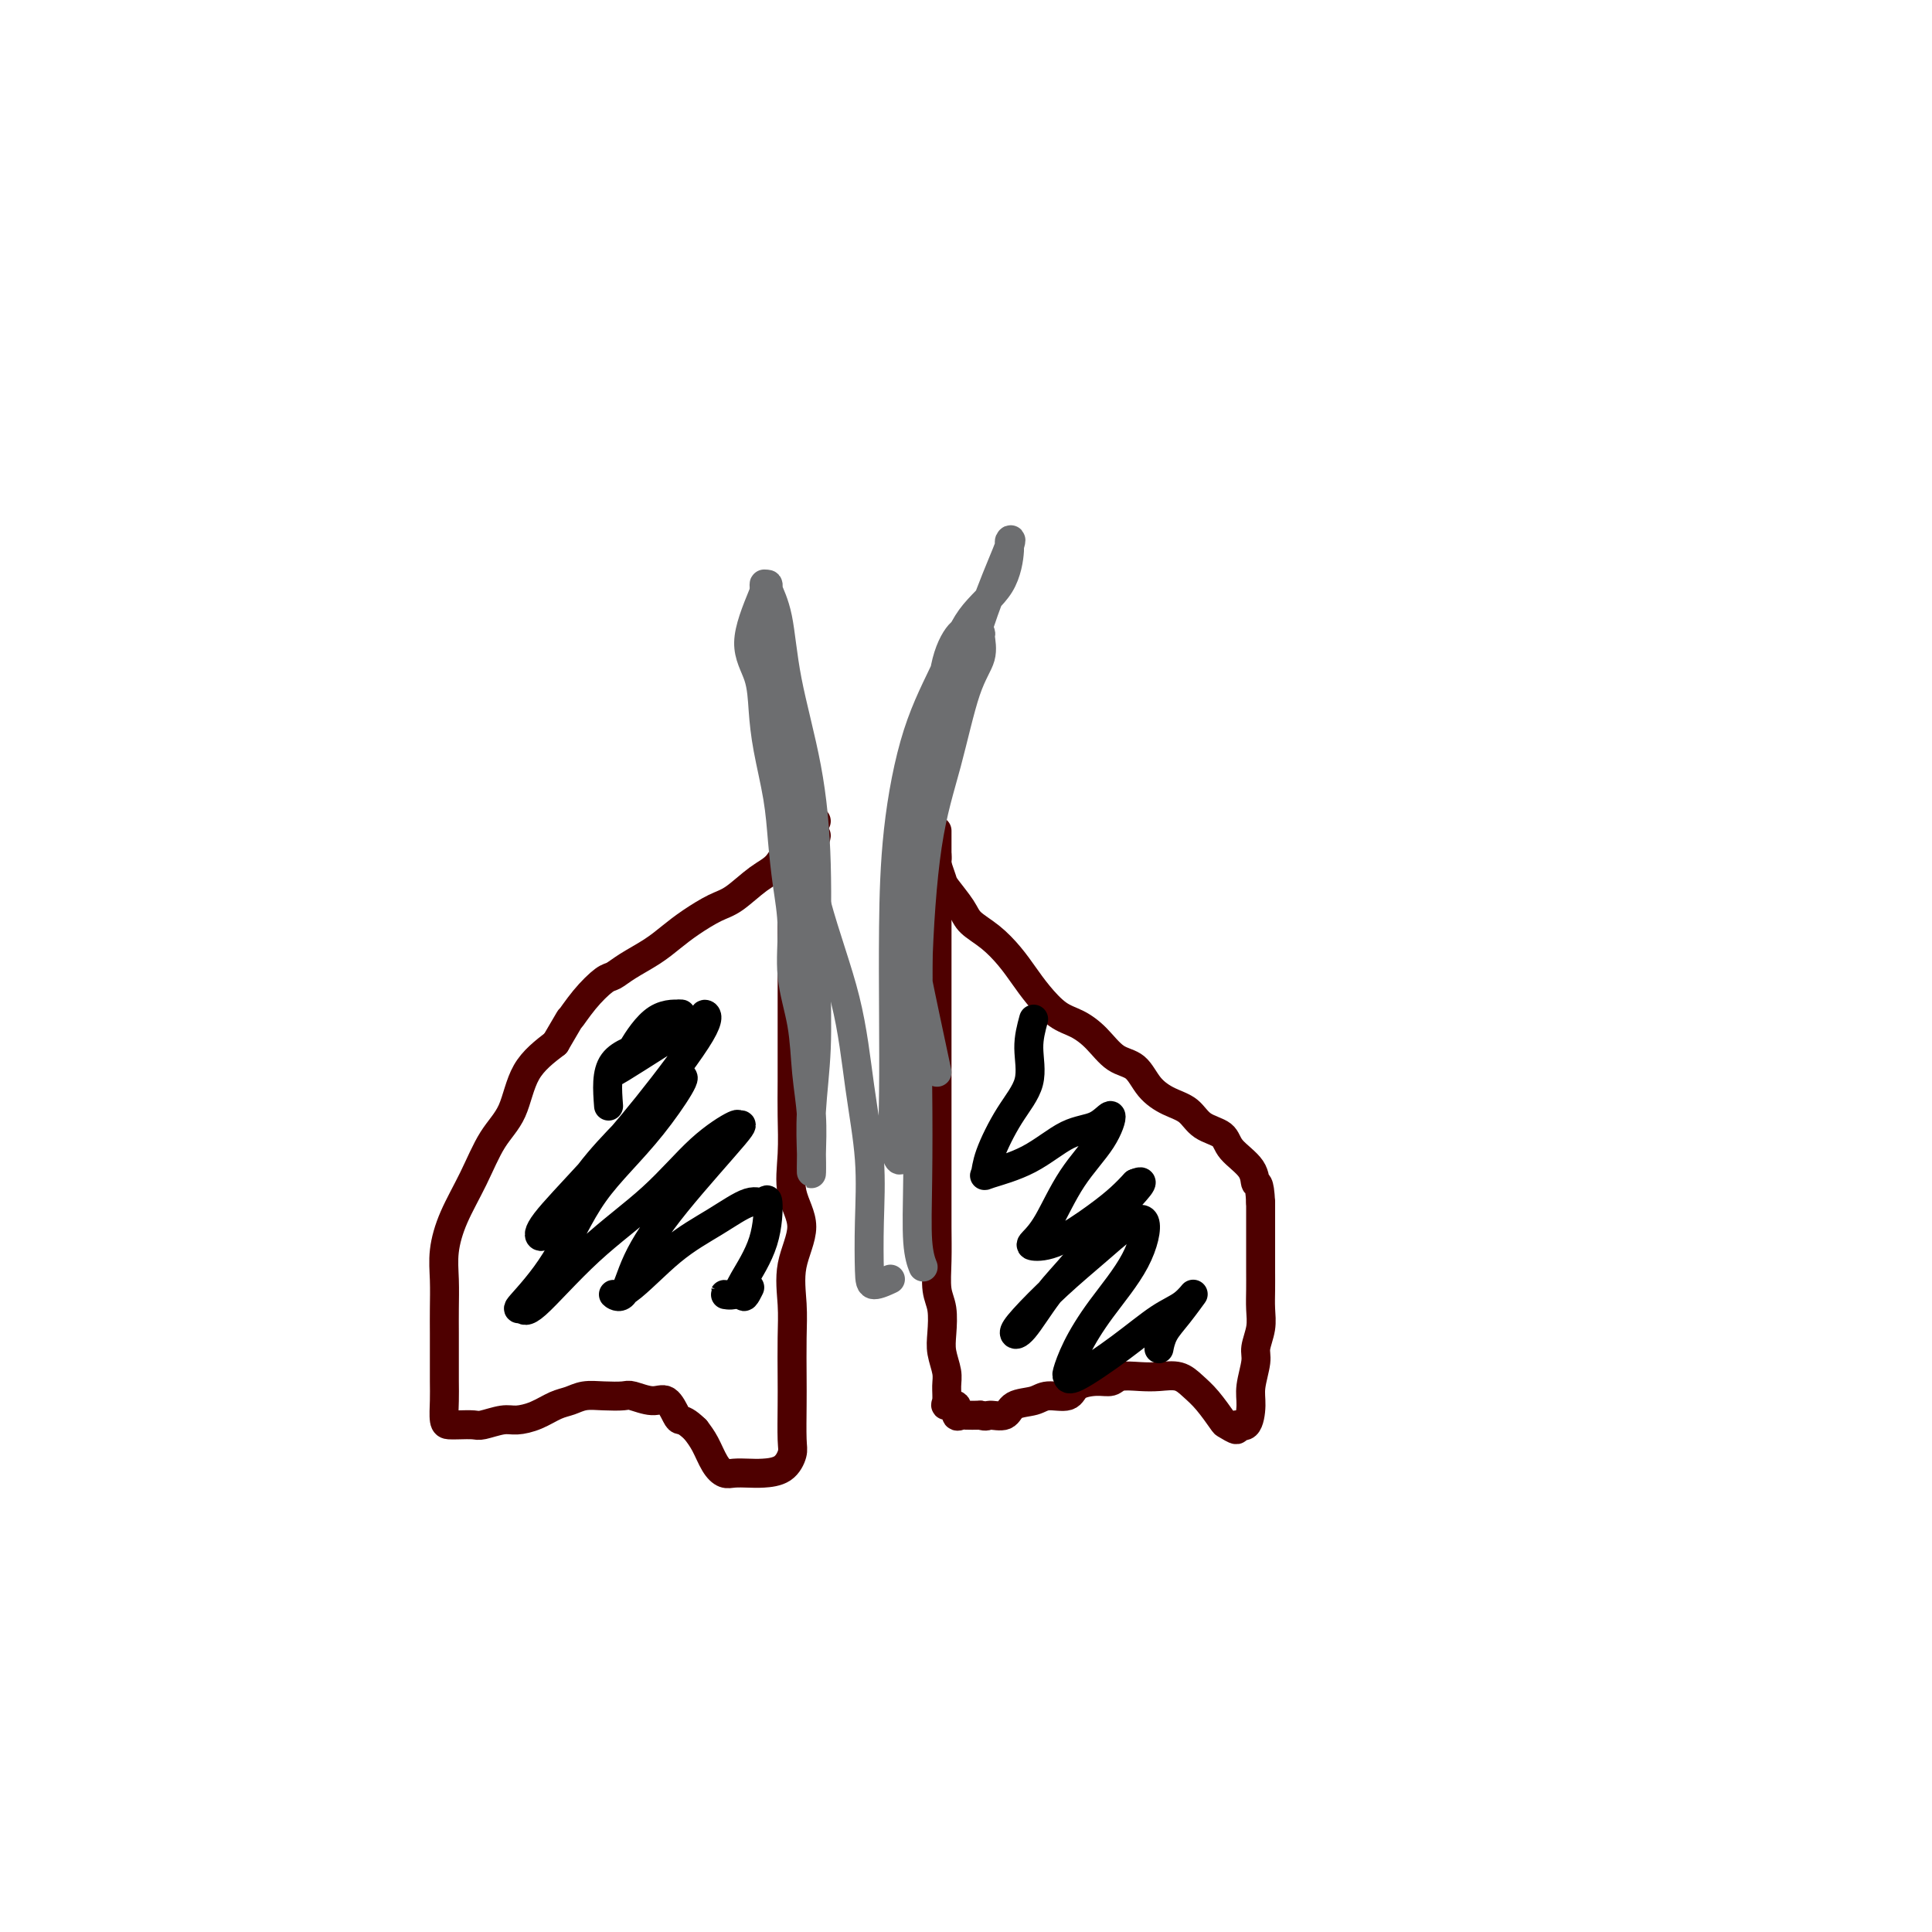
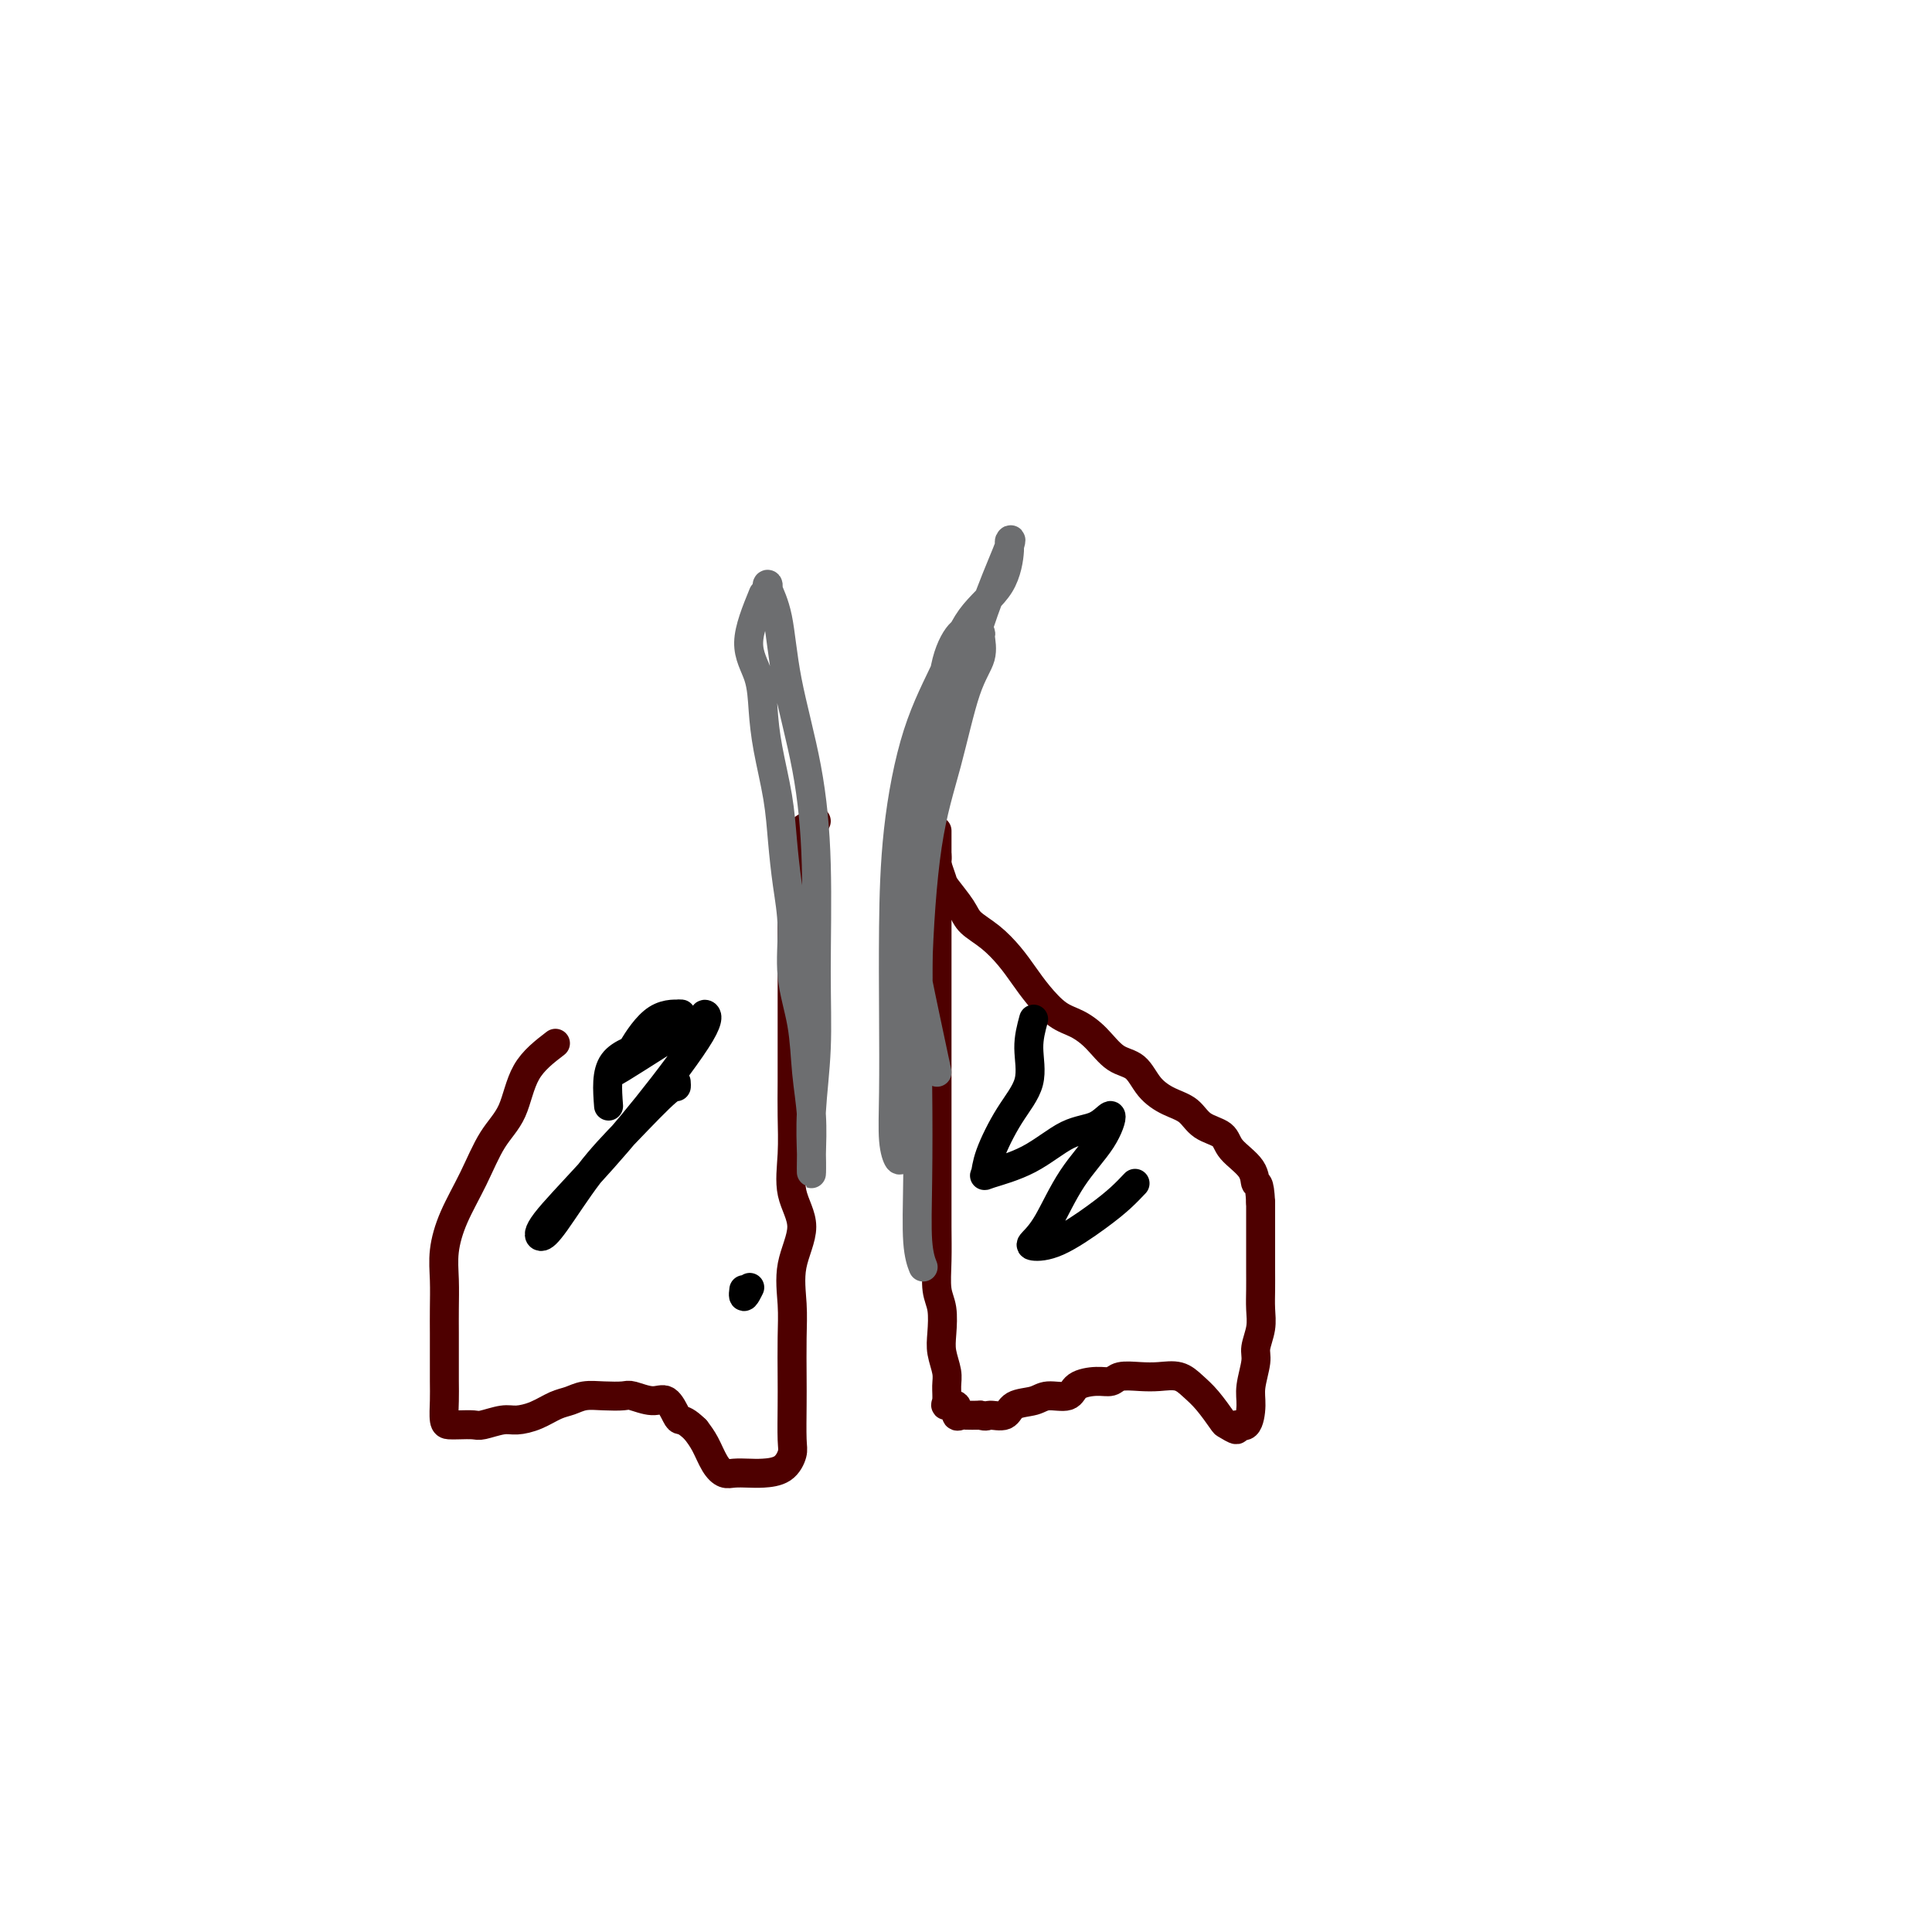
<svg xmlns="http://www.w3.org/2000/svg" viewBox="0 0 400 400" version="1.1">
  <g fill="none" stroke="#4E0000" stroke-width="6" stroke-linecap="round" stroke-linejoin="round">
    <path d="M169,170c-2.113,1.151 -4.226,2.301 -5,4c-0.774,1.699 -0.207,3.946 0,6c0.207,2.054 0.056,3.915 0,6c-0.056,2.085 -0.015,4.394 0,7c0.015,2.606 0.004,5.510 0,8c-0.004,2.490 -0.000,4.568 0,7c0.000,2.432 -0.002,5.219 0,8c0.002,2.781 0.010,5.556 0,8c-0.010,2.444 -0.038,4.555 0,7c0.038,2.445 0.144,5.222 0,8c-0.144,2.778 -0.536,5.555 0,8c0.536,2.445 2.000,4.558 2,7c0.000,2.442 -1.464,5.213 -2,8c-0.536,2.787 -0.144,5.590 0,8c0.144,2.410 0.040,4.426 0,7c-0.040,2.574 -0.015,5.705 0,8c0.015,2.295 0.019,3.753 0,6c-0.019,2.247 -0.063,5.282 0,7c0.063,1.718 0.231,2.120 0,3c-0.231,0.880 -0.863,2.237 -2,3c-1.137,0.763 -2.780,0.932 -4,1c-1.220,0.068 -2.018,0.034 -3,0c-0.982,-0.034 -2.150,-0.067 -3,0c-0.850,0.067 -1.382,0.234 -2,0c-0.618,-0.234 -1.320,-0.871 -2,-2c-0.680,-1.129 -1.337,-2.751 -2,-4c-0.663,-1.249 -1.331,-2.124 -2,-3" />
    <path d="M144,296c-1.880,-1.835 -2.581,-1.921 -3,-2c-0.419,-0.079 -0.558,-0.151 -1,-1c-0.442,-0.849 -1.188,-2.476 -2,-3c-0.812,-0.524 -1.691,0.055 -3,0c-1.309,-0.055 -3.050,-0.744 -4,-1c-0.950,-0.256 -1.110,-0.081 -2,0c-0.890,0.081 -2.509,0.067 -4,0c-1.491,-0.067 -2.854,-0.186 -4,0c-1.146,0.186 -2.076,0.676 -3,1c-0.924,0.324 -1.841,0.483 -3,1c-1.159,0.517 -2.561,1.392 -4,2c-1.439,0.608 -2.917,0.947 -4,1c-1.083,0.053 -1.771,-0.182 -3,0c-1.229,0.182 -2.998,0.780 -4,1c-1.002,0.220 -1.235,0.061 -2,0c-0.765,-0.061 -2.061,-0.024 -3,0c-0.939,0.024 -1.519,0.034 -2,0c-0.481,-0.034 -0.861,-0.111 -1,-1c-0.139,-0.889 -0.037,-2.588 0,-4c0.037,-1.412 0.010,-2.536 0,-4c-0.010,-1.464 -0.004,-3.267 0,-5c0.004,-1.733 0.005,-3.395 0,-5c-0.005,-1.605 -0.018,-3.153 0,-5c0.018,-1.847 0.065,-3.991 0,-6c-0.065,-2.009 -0.243,-3.881 0,-6c0.243,-2.119 0.905,-4.484 2,-7c1.095,-2.516 2.622,-5.182 4,-8c1.378,-2.818 2.606,-5.786 4,-8c1.394,-2.214 2.952,-3.673 4,-6c1.048,-2.327 1.585,-5.522 3,-8c1.415,-2.478 3.707,-4.239 6,-6" />
-     <path d="M115,216c3.805,-6.521 2.816,-4.824 3,-5c0.184,-0.176 1.539,-2.224 3,-4c1.461,-1.776 3.027,-3.280 4,-4c0.973,-0.720 1.354,-0.657 2,-1c0.646,-0.343 1.558,-1.093 3,-2c1.442,-0.907 3.413,-1.970 5,-3c1.587,-1.030 2.791,-2.026 4,-3c1.209,-0.974 2.424,-1.925 4,-3c1.576,-1.075 3.512,-2.274 5,-3c1.488,-0.726 2.528,-0.978 4,-2c1.472,-1.022 3.375,-2.813 5,-4c1.625,-1.187 2.971,-1.768 4,-3c1.029,-1.232 1.740,-3.114 3,-4c1.260,-0.886 3.070,-0.777 4,-1c0.930,-0.223 0.980,-0.778 1,-1c0.020,-0.222 0.010,-0.111 0,0" />
    <path d="M194,172c0.000,1.615 0.000,3.229 0,5c-0.000,1.771 -0.000,3.698 0,6c0.000,2.302 0.000,4.980 0,8c-0.000,3.020 -0.000,6.381 0,9c0.000,2.619 0.000,4.494 0,7c-0.000,2.506 -0.000,5.642 0,8c0.000,2.358 0.000,3.939 0,6c-0.000,2.061 -0.000,4.604 0,7c0.000,2.396 0.000,4.645 0,7c-0.000,2.355 -0.001,4.815 0,7c0.001,2.185 0.004,4.095 0,6c-0.004,1.905 -0.015,3.804 0,6c0.015,2.196 0.056,4.687 0,7c-0.056,2.313 -0.207,4.447 0,6c0.207,1.553 0.773,2.526 1,4c0.227,1.474 0.114,3.449 0,5c-0.114,1.551 -0.229,2.679 0,4c0.229,1.321 0.801,2.835 1,4c0.199,1.165 0.024,1.980 0,3c-0.024,1.020 0.102,2.245 0,3c-0.102,0.755 -0.432,1.039 0,1c0.432,-0.039 1.627,-0.403 2,0c0.373,0.403 -0.075,1.572 0,2c0.075,0.428 0.674,0.115 1,0c0.326,-0.115 0.379,-0.033 1,0c0.621,0.033 1.811,0.016 3,0" />
    <path d="M203,293c1.371,0.435 1.299,0.021 2,0c0.701,-0.021 2.174,0.350 3,0c0.826,-0.350 1.007,-1.421 2,-2c0.993,-0.579 2.800,-0.667 4,-1c1.200,-0.333 1.792,-0.911 3,-1c1.208,-0.089 3.032,0.312 4,0c0.968,-0.312 1.080,-1.338 2,-2c0.920,-0.662 2.647,-0.962 4,-1c1.353,-0.038 2.333,0.184 3,0c0.667,-0.184 1.021,-0.776 2,-1c0.979,-0.224 2.582,-0.081 4,0c1.418,0.081 2.650,0.099 4,0c1.350,-0.099 2.819,-0.315 4,0c1.181,0.315 2.076,1.161 3,2c0.924,0.839 1.878,1.670 3,3c1.122,1.330 2.412,3.158 3,4c0.588,0.842 0.473,0.697 1,1c0.527,0.303 1.695,1.055 2,1c0.305,-0.055 -0.254,-0.917 0,-1c0.254,-0.083 1.321,0.615 2,0c0.679,-0.615 0.970,-2.541 1,-4c0.030,-1.459 -0.202,-2.452 0,-4c0.202,-1.548 0.839,-3.653 1,-5c0.161,-1.347 -0.153,-1.937 0,-3c0.153,-1.063 0.773,-2.598 1,-4c0.227,-1.402 0.061,-2.670 0,-4c-0.061,-1.330 -0.016,-2.721 0,-4c0.016,-1.279 0.004,-2.446 0,-4c-0.004,-1.554 -0.001,-3.495 0,-5c0.001,-1.505 0.000,-2.573 0,-4c-0.000,-1.427 -0.000,-3.214 0,-5" />
    <path d="M261,249c-0.226,-4.800 -0.791,-3.799 -1,-4c-0.209,-0.201 -0.060,-1.605 -1,-3c-0.940,-1.395 -2.967,-2.782 -4,-4c-1.033,-1.218 -1.070,-2.267 -2,-3c-0.930,-0.733 -2.751,-1.149 -4,-2c-1.249,-0.851 -1.926,-2.138 -3,-3c-1.074,-0.862 -2.545,-1.301 -4,-2c-1.455,-0.699 -2.896,-1.658 -4,-3c-1.104,-1.342 -1.873,-3.068 -3,-4c-1.127,-0.932 -2.612,-1.071 -4,-2c-1.388,-0.929 -2.678,-2.650 -4,-4c-1.322,-1.350 -2.674,-2.331 -4,-3c-1.326,-0.669 -2.626,-1.025 -4,-2c-1.374,-0.975 -2.823,-2.568 -4,-4c-1.177,-1.432 -2.082,-2.703 -3,-4c-0.918,-1.297 -1.850,-2.620 -3,-4c-1.150,-1.380 -2.517,-2.815 -4,-4c-1.483,-1.185 -3.081,-2.118 -4,-3c-0.919,-0.882 -1.160,-1.714 -2,-3c-0.840,-1.286 -2.278,-3.028 -3,-4c-0.722,-0.972 -0.730,-1.175 -1,-2c-0.270,-0.825 -0.804,-2.273 -1,-3c-0.196,-0.727 -0.053,-0.734 0,-1c0.053,-0.266 0.015,-0.790 0,-1c-0.015,-0.210 -0.008,-0.105 0,0" />
  </g>
  <g fill="none" stroke="#000000" stroke-width="6" stroke-linecap="round" stroke-linejoin="round">
    <path d="M126,229c-0.261,-3.456 -0.521,-6.911 1,-9c1.521,-2.089 4.824,-2.810 7,-4c2.176,-1.190 3.224,-2.849 4,-4c0.776,-1.151 1.279,-1.796 2,-2c0.721,-0.204 1.661,0.032 1,0c-0.661,-0.032 -2.921,-0.331 -5,1c-2.079,1.331 -3.975,4.292 -5,6c-1.025,1.708 -1.178,2.164 -2,3c-0.822,0.836 -2.313,2.051 -2,2c0.313,-0.051 2.428,-1.370 5,-3c2.572,-1.630 5.600,-3.573 8,-5c2.400,-1.427 4.173,-2.340 5,-3c0.827,-0.660 0.708,-1.068 1,-1c0.292,0.068 0.995,0.611 -1,4c-1.995,3.389 -6.686,9.623 -11,15c-4.314,5.377 -8.250,9.897 -12,14c-3.750,4.103 -7.315,7.788 -9,10c-1.685,2.212 -1.488,2.949 -1,3c0.488,0.051 1.269,-0.584 3,-3c1.731,-2.416 4.411,-6.611 7,-10c2.589,-3.389 5.086,-5.970 8,-9c2.914,-3.030 6.246,-6.508 8,-8c1.754,-1.492 1.930,-0.998 2,-1c0.070,-0.002 0.035,-0.501 0,-1" />
-     <path d="M140,224c3.828,-3.572 -0.604,3.497 -5,9c-4.396,5.503 -8.758,9.441 -12,14c-3.242,4.559 -5.364,9.739 -8,14c-2.636,4.261 -5.787,7.604 -7,9c-1.213,1.396 -0.488,0.847 0,1c0.488,0.153 0.737,1.010 3,-1c2.263,-2.010 6.538,-6.888 11,-11c4.462,-4.112 9.111,-7.460 13,-11c3.889,-3.540 7.018,-7.274 10,-10c2.982,-2.726 5.816,-4.445 7,-5c1.184,-0.555 0.718,0.052 1,0c0.282,-0.052 1.310,-0.765 -1,2c-2.310,2.765 -7.960,9.007 -12,14c-4.040,4.993 -6.471,8.738 -8,12c-1.529,3.262 -2.155,6.040 -3,7c-0.845,0.960 -1.909,0.102 -2,0c-0.091,-0.102 0.791,0.552 3,-1c2.209,-1.552 5.744,-5.312 9,-8c3.256,-2.688 6.231,-4.305 9,-6c2.769,-1.695 5.331,-3.468 7,-4c1.669,-0.532 2.446,0.177 3,0c0.554,-0.177 0.885,-1.239 1,0c0.115,1.239 0.013,4.778 -1,8c-1.013,3.222 -2.938,6.128 -4,8c-1.062,1.872 -1.263,2.712 -2,3c-0.737,0.288 -2.012,0.026 -2,0c0.012,-0.026 1.311,0.185 2,0c0.689,-0.185 0.768,-0.767 1,-1c0.232,-0.233 0.616,-0.116 1,0" />
    <path d="M154,267c-0.400,2.800 0.600,0.800 1,0c0.400,-0.800 0.200,-0.400 0,0" />
    <path d="M214,211c-0.513,1.899 -1.027,3.798 -1,6c0.027,2.202 0.593,4.707 0,7c-0.593,2.293 -2.346,4.373 -4,7c-1.654,2.627 -3.210,5.800 -4,8c-0.790,2.200 -0.813,3.426 -1,4c-0.187,0.574 -0.539,0.497 1,0c1.539,-0.497 4.970,-1.412 8,-3c3.030,-1.588 5.659,-3.847 8,-5c2.341,-1.153 4.394,-1.200 6,-2c1.606,-0.800 2.763,-2.351 3,-2c0.237,0.351 -0.448,2.606 -2,5c-1.552,2.394 -3.973,4.929 -6,8c-2.027,3.071 -3.659,6.678 -5,9c-1.341,2.322 -2.389,3.359 -3,4c-0.611,0.641 -0.785,0.884 0,1c0.785,0.116 2.530,0.103 5,-1c2.470,-1.103 5.665,-3.297 8,-5c2.335,-1.703 3.810,-2.915 5,-4c1.190,-1.085 2.095,-2.042 3,-3" />
-     <path d="M235,245c3.037,-1.307 0.130,1.427 -3,5c-3.130,3.573 -6.483,7.985 -9,11c-2.517,3.015 -4.200,4.634 -6,7c-1.800,2.366 -3.719,5.481 -5,7c-1.281,1.519 -1.926,1.442 -2,1c-0.074,-0.442 0.423,-1.249 2,-3c1.577,-1.751 4.235,-4.447 7,-7c2.765,-2.553 5.637,-4.962 8,-7c2.363,-2.038 4.218,-3.705 6,-5c1.782,-1.295 3.493,-2.217 4,-1c0.507,1.217 -0.190,4.574 -2,8c-1.810,3.426 -4.733,6.923 -7,10c-2.267,3.077 -3.876,5.736 -5,8c-1.124,2.264 -1.761,4.135 -2,5c-0.239,0.865 -0.080,0.725 0,1c0.080,0.275 0.080,0.967 2,0c1.920,-0.967 5.760,-3.592 9,-6c3.240,-2.408 5.881,-4.598 8,-6c2.119,-1.402 3.717,-2.014 5,-3c1.283,-0.986 2.253,-2.344 2,-2c-0.253,0.344 -1.728,2.391 -3,4c-1.272,1.609 -2.343,2.779 -3,4c-0.657,1.221 -0.902,2.492 -1,3c-0.098,0.508 -0.049,0.254 0,0" />
  </g>
  <g fill="none" stroke="#6D6E70" stroke-width="6" stroke-linecap="round" stroke-linejoin="round">
    <path d="M158,123c-1.468,3.599 -2.937,7.198 -3,10c-0.063,2.802 1.278,4.809 2,7c0.722,2.191 0.823,4.568 1,7c0.177,2.432 0.430,4.919 1,8c0.570,3.081 1.457,6.757 2,10c0.543,3.243 0.741,6.054 1,9c0.259,2.946 0.580,6.028 1,9c0.420,2.972 0.939,5.835 1,9c0.061,3.165 -0.338,6.631 0,10c0.338,3.369 1.411,6.639 2,10c0.589,3.361 0.694,6.811 1,10c0.306,3.189 0.813,6.116 1,9c0.187,2.884 0.054,5.723 0,8c-0.054,2.277 -0.029,3.990 0,4c0.029,0.010 0.061,-1.685 0,-4c-0.061,-2.315 -0.216,-5.250 0,-9c0.216,-3.750 0.805,-8.314 1,-13c0.195,-4.686 -0.002,-9.494 0,-16c0.002,-6.506 0.203,-14.710 0,-22c-0.203,-7.290 -0.811,-13.667 -2,-20c-1.189,-6.333 -2.960,-12.623 -4,-18c-1.040,-5.377 -1.351,-9.841 -2,-13c-0.649,-3.159 -1.638,-5.012 -2,-6c-0.362,-0.988 -0.097,-1.112 0,-1c0.097,0.112 0.028,0.461 0,1c-0.028,0.539 -0.014,1.270 0,2" />
-     <path d="M159,124c-1.565,-7.644 -0.476,0.746 0,5c0.476,4.254 0.340,4.373 0,7c-0.340,2.627 -0.884,7.764 0,13c0.884,5.236 3.197,10.572 5,17c1.803,6.428 3.096,13.947 5,21c1.904,7.053 4.419,13.640 6,20c1.581,6.360 2.228,12.494 3,18c0.772,5.506 1.668,10.386 2,15c0.332,4.614 0.100,8.963 0,13c-0.100,4.037 -0.068,7.763 0,10c0.068,2.237 0.172,2.987 1,3c0.828,0.013 2.379,-0.711 3,-1c0.621,-0.289 0.310,-0.145 0,0" />
    <path d="M194,222c-1.692,-7.933 -3.385,-15.866 -4,-19c-0.615,-3.134 -0.154,-1.468 0,-3c0.154,-1.532 -0.000,-6.260 0,-11c0.000,-4.740 0.155,-9.492 1,-15c0.845,-5.508 2.380,-11.774 4,-18c1.620,-6.226 3.324,-12.413 5,-18c1.676,-5.587 3.322,-10.576 5,-15c1.678,-4.424 3.387,-8.284 4,-10c0.613,-1.716 0.130,-1.287 0,-1c-0.130,0.287 0.094,0.432 0,2c-0.094,1.568 -0.505,4.559 -2,7c-1.495,2.441 -4.075,4.332 -6,7c-1.925,2.668 -3.195,6.113 -5,10c-1.805,3.887 -4.144,8.216 -6,14c-1.856,5.784 -3.230,13.022 -4,20c-0.770,6.978 -0.935,13.695 -1,20c-0.065,6.305 -0.030,12.196 0,18c0.030,5.804 0.054,11.519 0,16c-0.054,4.481 -0.187,7.726 0,10c0.187,2.274 0.695,3.577 1,4c0.305,0.423 0.407,-0.035 1,0c0.593,0.035 1.677,0.561 2,-1c0.323,-1.561 -0.114,-5.209 0,-10c0.114,-4.791 0.778,-10.723 1,-17c0.222,-6.277 0.003,-12.898 0,-20c-0.003,-7.102 0.212,-14.685 1,-22c0.788,-7.315 2.149,-14.363 3,-20c0.851,-5.637 1.191,-9.864 2,-13c0.809,-3.136 2.088,-5.182 3,-6c0.912,-0.818 1.456,-0.409 2,0" />
    <path d="M201,131c1.236,-0.940 1.826,-0.291 2,0c0.174,0.291 -0.068,0.225 0,1c0.068,0.775 0.445,2.390 0,4c-0.445,1.610 -1.713,3.215 -3,7c-1.287,3.785 -2.593,9.749 -4,15c-1.407,5.251 -2.914,9.790 -4,17c-1.086,7.210 -1.751,17.092 -2,26c-0.249,8.908 -0.080,16.843 0,24c0.080,7.157 0.073,13.537 0,19c-0.073,5.463 -0.212,10.009 0,13c0.212,2.991 0.775,4.426 1,5c0.225,0.574 0.113,0.287 0,0" />
  </g>
</svg>